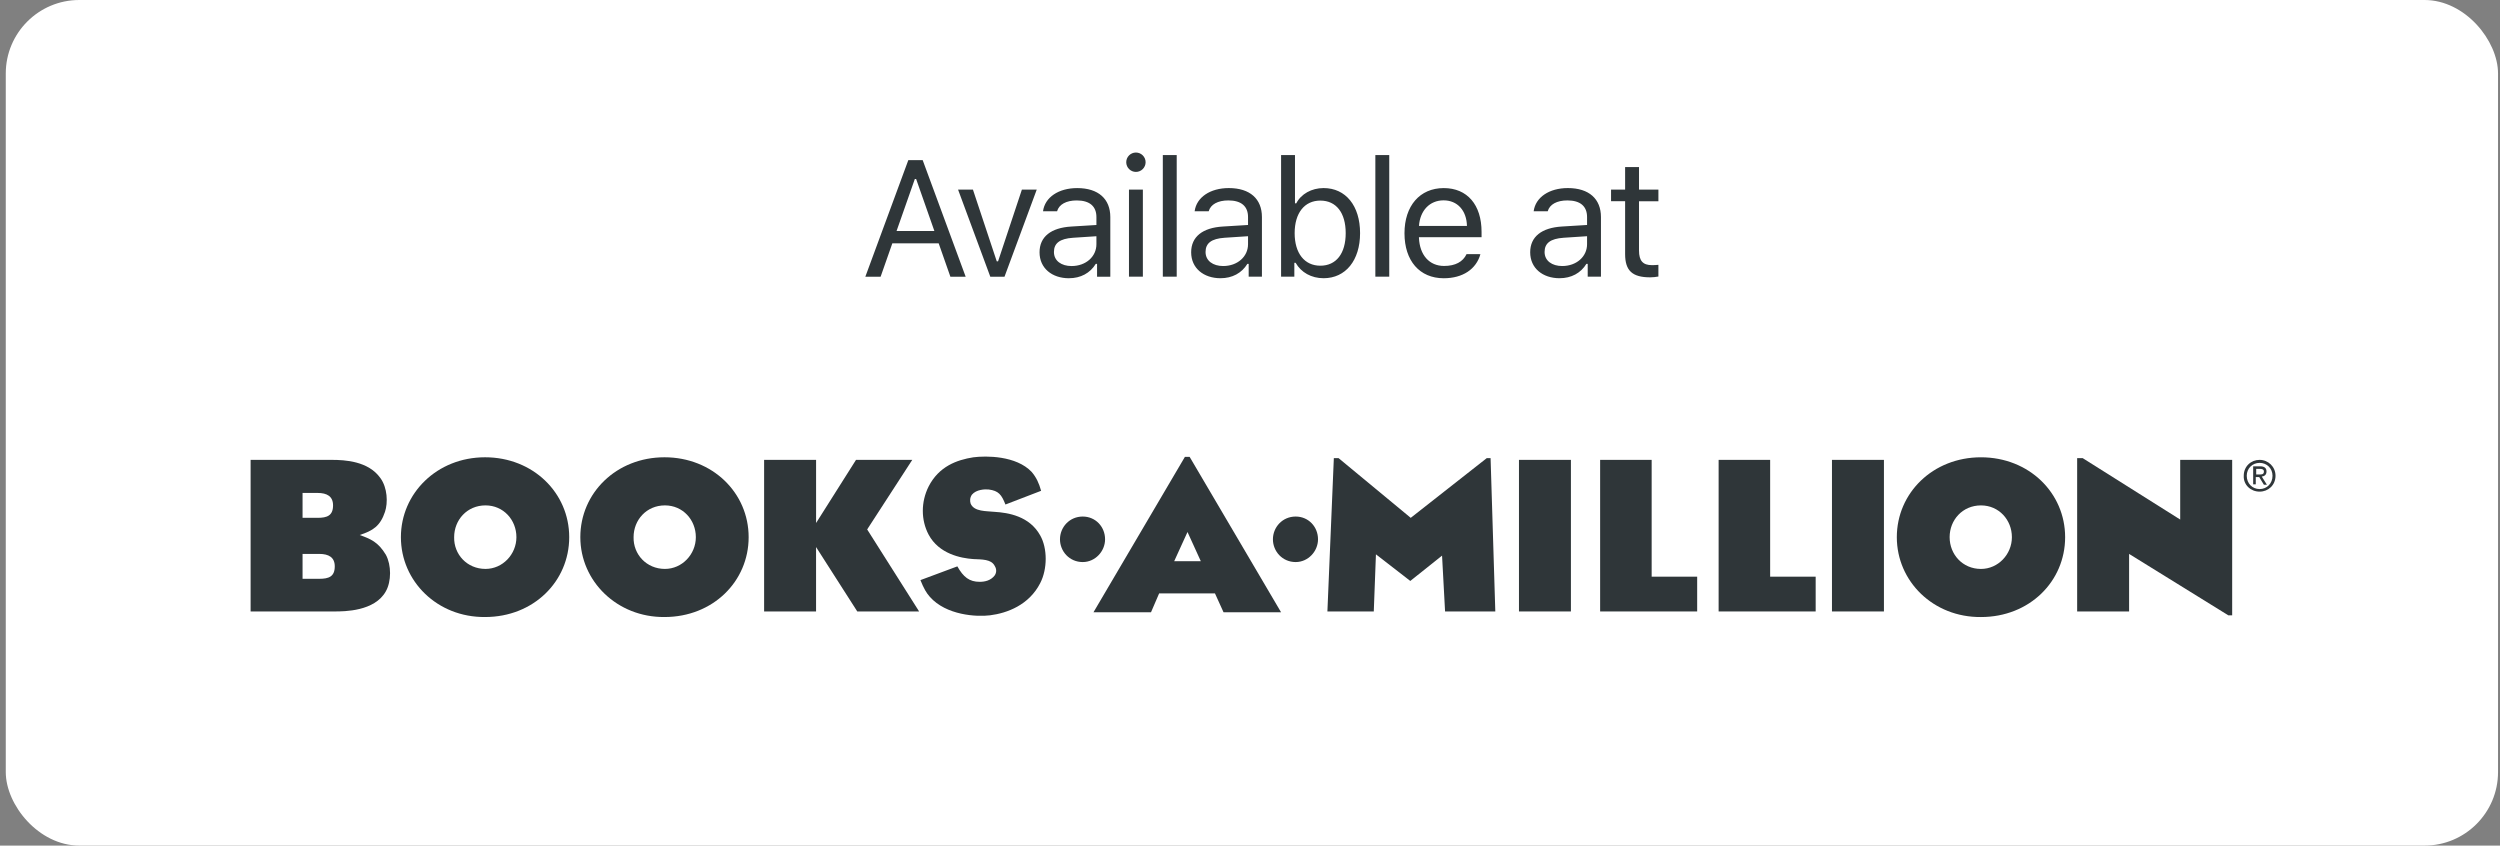
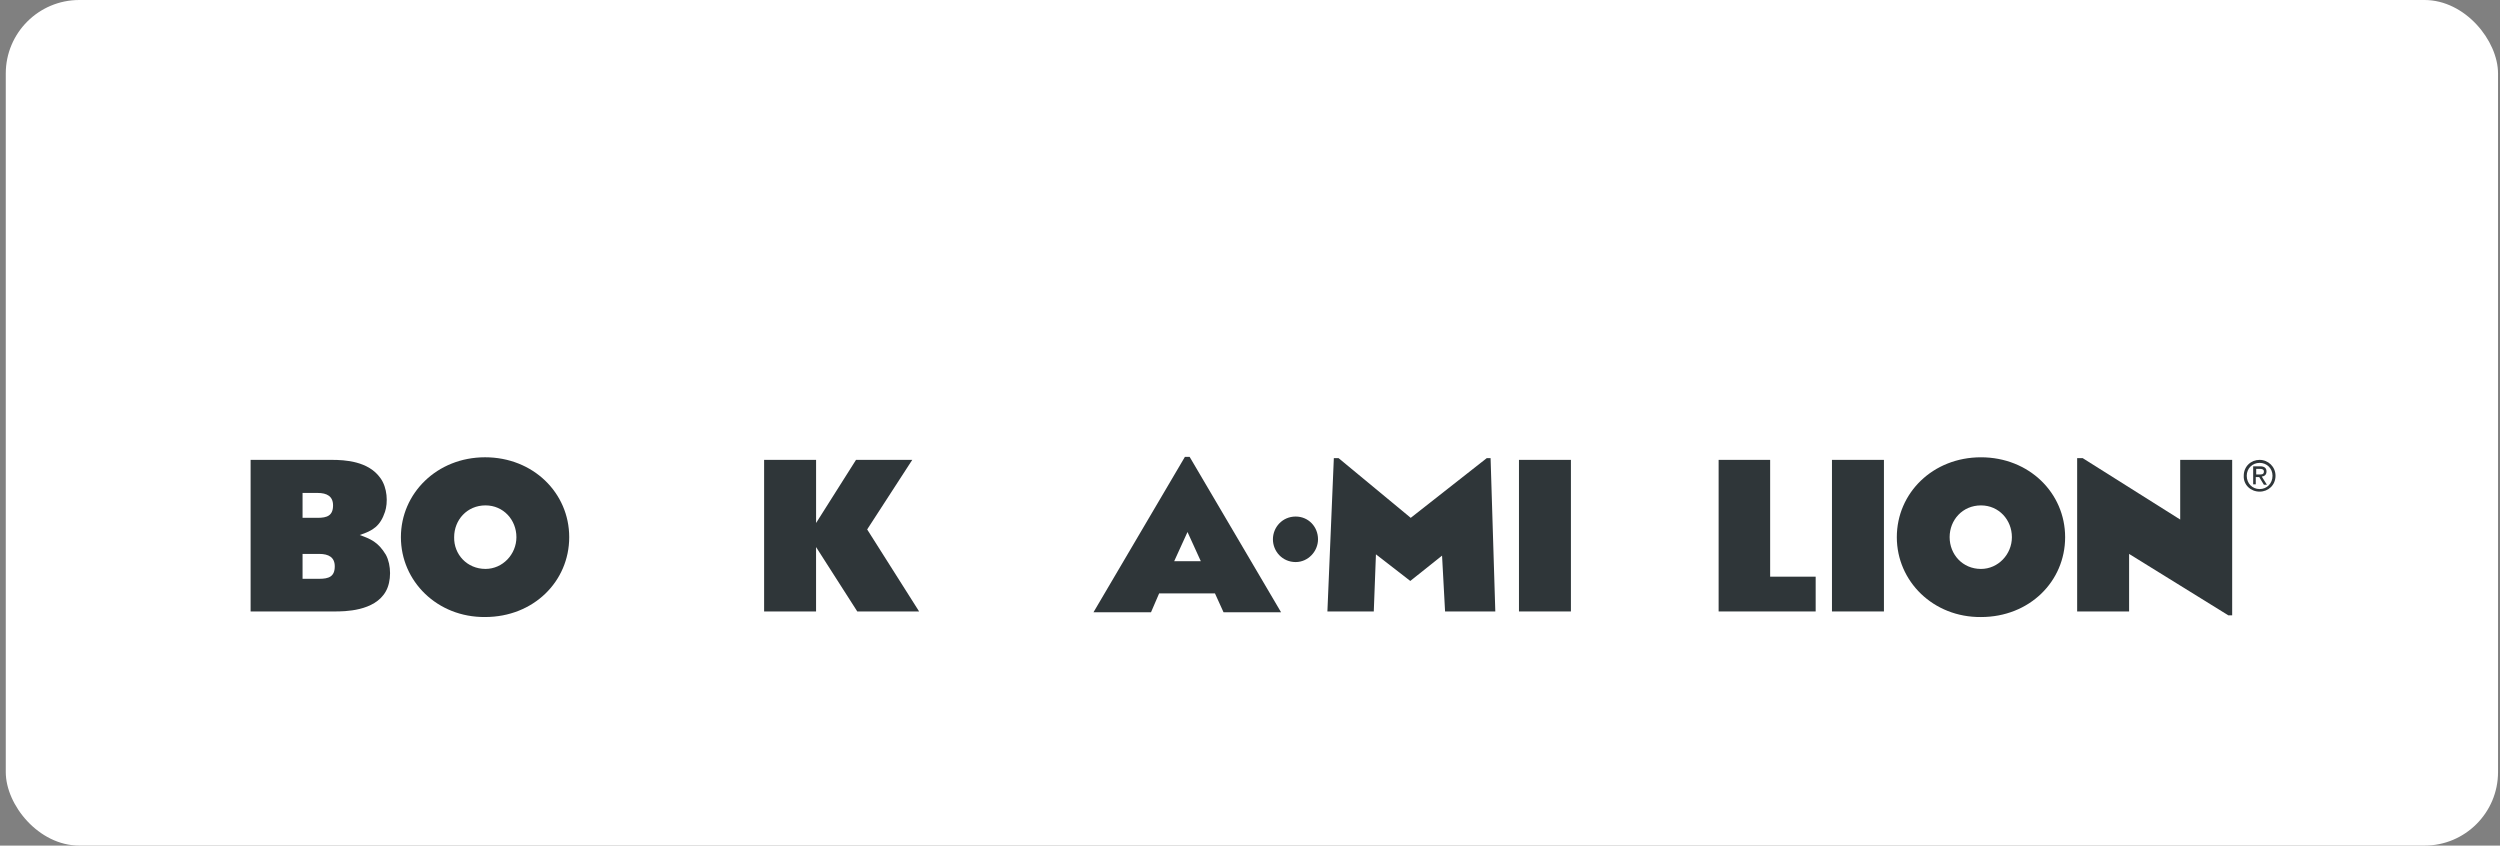
<svg xmlns="http://www.w3.org/2000/svg" fill="none" height="46" viewBox="0 0 136 46" width="136">
  <rect x="0" y="0" width="136" height="46" fill="#808080" stroke="none" />
  <rect fill="#fff" height="46" rx="4" width="135.579" x=".314" />
  <g fill="#2f3639">
    <path d="m20.687 25.998c.397.537.42 1.355.257 1.845-.257.771-.654 1.028-1.378 1.261.584.21 1.004.374 1.425 1.075.304.561.304 1.448 0 1.986-.607 1.098-2.266 1.098-2.803 1.098h-4.555v-8.246h4.415c.724 0 1.986.07 2.639.981zm-4.228 2.172h.818c.514 0 .841-.117.841-.677 0-.491-.327-.677-.841-.677h-.818zm0 3.317h.911c.514 0 .841-.117.841-.677 0-.49-.327-.677-.841-.677h-.911z" />
    <path d="m21.809 29.221c0-2.383 1.962-4.345 4.578-4.345 2.616 0 4.578 1.939 4.578 4.345s-1.939 4.345-4.578 4.345c-2.593.023-4.578-1.939-4.578-4.345zm4.602 1.728c.934 0 1.682-.794 1.682-1.728 0-.934-.701-1.728-1.682-1.728-1.004 0-1.705.794-1.705 1.728-.023.934.701 1.728 1.705 1.728z" />
-     <path d="m31.57 29.221c0-2.406 1.962-4.345 4.578-4.345s4.578 1.939 4.578 4.345-1.939 4.345-4.578 4.345c-2.569.023-4.578-1.939-4.578-4.345zm4.602 1.728c.934 0 1.682-.794 1.682-1.728 0-.934-.701-1.728-1.682-1.728-1.004 0-1.705.794-1.705 1.728-.023.934.701 1.728 1.705 1.728z" />
-     <path d="m58.901 30.576c.677 0 1.215-.584 1.215-1.238 0-.677-.514-1.238-1.215-1.238-.724 0-1.238.584-1.238 1.238 0 .654.514 1.238 1.238 1.238z" />
    <path d="m70.485 30.576c.677 0 1.215-.584 1.215-1.238 0-.677-.514-1.238-1.215-1.238-.724 0-1.238.584-1.238 1.238 0 .654.514 1.238 1.238 1.238z" />
    <path d="m44.395 25.017v3.434l2.172-3.434h3.06l-2.453 3.784 2.826 4.462h-3.364l-2.242-3.504v3.504h-2.826v-8.246z" />
-     <path d="m54.696 27.446c-.21-.537-.374-.748-.911-.818-.21-.023-.677 0-.911.28-.117.164-.117.35-.07.491.187.444.864.397 1.285.444.771.047 1.915.234 2.499 1.285.397.701.397 1.822 0 2.593-.607 1.191-1.799 1.635-2.733 1.752-.724.093-2.383 0-3.27-1.004-.187-.21-.327-.444-.514-.911l2.009-.748c.327.584.654.841 1.215.841.28 0 .607-.07.818-.35.093-.14.117-.327 0-.514-.187-.374-.701-.35-1.168-.374-.677-.047-1.869-.28-2.429-1.331-.42-.794-.42-1.775 0-2.616.561-1.098 1.542-1.448 2.429-1.588.701-.093 2.336-.093 3.177.794.257.304.397.607.514 1.028z" />
    <path d="m62.614 33.309h-3.13l4.975-8.456h.257l4.975 8.456h-3.13l-.467-1.028h-3.037zm1.986-4.368-.724 1.588h1.448z" />
    <path d="m72.82 24.924 3.924 3.247 4.134-3.247h.21l.257 8.339h-2.733l-.164-3.037-1.728 1.378-1.869-1.448-.117 3.107h-2.523l.35-8.339z" />
    <path d="m85.458 25.017v8.246h-2.826v-8.246z" />
-     <path d="m89.85 25.017v6.354h2.476v1.892h-5.279v-8.246z" />
    <path d="m96.296 25.017v6.354h2.476v1.892h-5.279v-8.246z" />
    <path d="m102.486 25.017v8.246h-2.827v-8.246z" />
    <path d="m103.187 29.222c0-2.406 1.962-4.345 4.578-4.345s4.578 1.939 4.578 4.345-1.939 4.345-4.578 4.345c-2.593.023-4.578-1.939-4.578-4.345zm4.578 1.728c.934 0 1.682-.794 1.682-1.728s-.701-1.728-1.682-1.728c-1.005 0-1.705.794-1.705 1.728s.7 1.728 1.705 1.728z" />
    <path d="m113.301 24.924 5.302 3.34v-3.247h2.827v8.456h-.211l-5.396-3.34v3.13h-2.826v-8.339z" />
    <path d="m122.223 25.881c0-.397.304-.701.701-.701s.701.304.701.701c0 .42-.304.724-.701.724s-.701-.304-.701-.724zm.701.864c.467 0 .864-.35.864-.864 0-.49-.397-.864-.864-.864s-.864.35-.864.864c-.024.49.373.864.864.864zm-.187-.794h.163l.257.42h.164l-.28-.444c.14-.023.257-.093.257-.28 0-.187-.117-.28-.351-.28h-.374v.981h.141v-.397zm0-.117v-.327h.21c.094 0 .21.023.21.14 0 .164-.116.164-.233.164h-.187z" />
-     <path d="m51.701 15.053h.831l-2.338-6.341h-.782l-2.338 6.341h.831l.637-1.815h2.522zm-1.934-5.317h.07l.993 2.83h-2.057zm6.631.58h-.808l-1.296 3.902h-.07l-1.296-3.902h-.809l1.753 4.737h.773zm1.894 4.157c-.549 0-.958-.281-.958-.765 0-.475.316-.725 1.037-.773l1.274-.084v.435c0 .677-.576 1.187-1.353 1.187zm-.141.663c.633 0 1.151-.277 1.459-.782h.07v.699h.721v-3.243c0-.984-.646-1.578-1.802-1.578-1.011 0-1.758.501-1.859 1.261h.765c.105-.374.501-.589 1.068-.589.708 0 1.072.321 1.072.905v.431l-1.367.084c-1.103.066-1.727.554-1.727 1.402 0 .866.681 1.411 1.6 1.411zm3.265-.084h.756v-4.737h-.756zm.378-5.7c.29 0 .527-.237.527-.527s-.237-.527-.527-.527c-.29 0-.527.237-.527.527s.237.527.527.527zm1.463 5.7h.756v-6.618h-.756zm3.283-.58c-.549 0-.958-.281-.958-.765 0-.475.316-.725 1.037-.773l1.274-.084v.435c0 .677-.576 1.187-1.354 1.187zm-.141.663c.633 0 1.151-.277 1.459-.782h.07v.699h.721v-3.243c0-.984-.646-1.578-1.802-1.578-1.011 0-1.758.501-1.859 1.261h.765c.105-.374.501-.589 1.068-.589.708 0 1.072.321 1.072.905v.431l-1.367.084c-1.103.066-1.727.554-1.727 1.402 0 .866.681 1.411 1.6 1.411zm5.603 0c1.2 0 1.986-.971 1.986-2.452 0-1.49-.782-2.452-1.986-2.452-.65 0-1.226.321-1.485.831h-.07v-2.628h-.756v6.618h.721v-.756h.07c.299.527.861.839 1.52.839zm-.176-4.223c.866 0 1.38.664 1.38 1.771s-.514 1.771-1.38 1.771c-.861 0-1.397-.677-1.397-1.771 0-1.094.536-1.771 1.397-1.771zm2.993 4.14h.756v-6.618h-.756zm3.713-4.153c.751 0 1.252.554 1.27 1.393h-2.61c.057-.839.585-1.393 1.34-1.393zm1.248 2.927c-.198.417-.611.642-1.222.642-.804 0-1.327-.593-1.367-1.529v-.035h3.406v-.29c0-1.472-.778-2.382-2.057-2.382-1.301 0-2.136.967-2.136 2.457 0 1.498.822 2.448 2.136 2.448 1.037 0 1.767-.497 1.995-1.31zm5.203.646c-.549 0-.958-.281-.958-.765 0-.475.316-.725 1.037-.773l1.274-.084v.435c0 .677-.576 1.187-1.353 1.187zm-.141.663c.633 0 1.151-.277 1.459-.782h.07v.699h.721v-3.243c0-.984-.646-1.578-1.802-1.578-1.011 0-1.758.501-1.859 1.261h.765c.105-.374.501-.589 1.068-.589.708 0 1.072.321 1.072.905v.431l-1.367.084c-1.103.066-1.727.554-1.727 1.402 0 .866.681 1.411 1.6 1.411zm3.564-6.047v1.226h-.765v.633h.765v2.874c0 .905.391 1.266 1.367 1.266.149 0 .294-.018.444-.044v-.637c-.141.013-.215.018-.352.018-.492 0-.703-.237-.703-.795v-2.681h1.055v-.633h-1.055v-1.226z" />
  </g>
</svg>